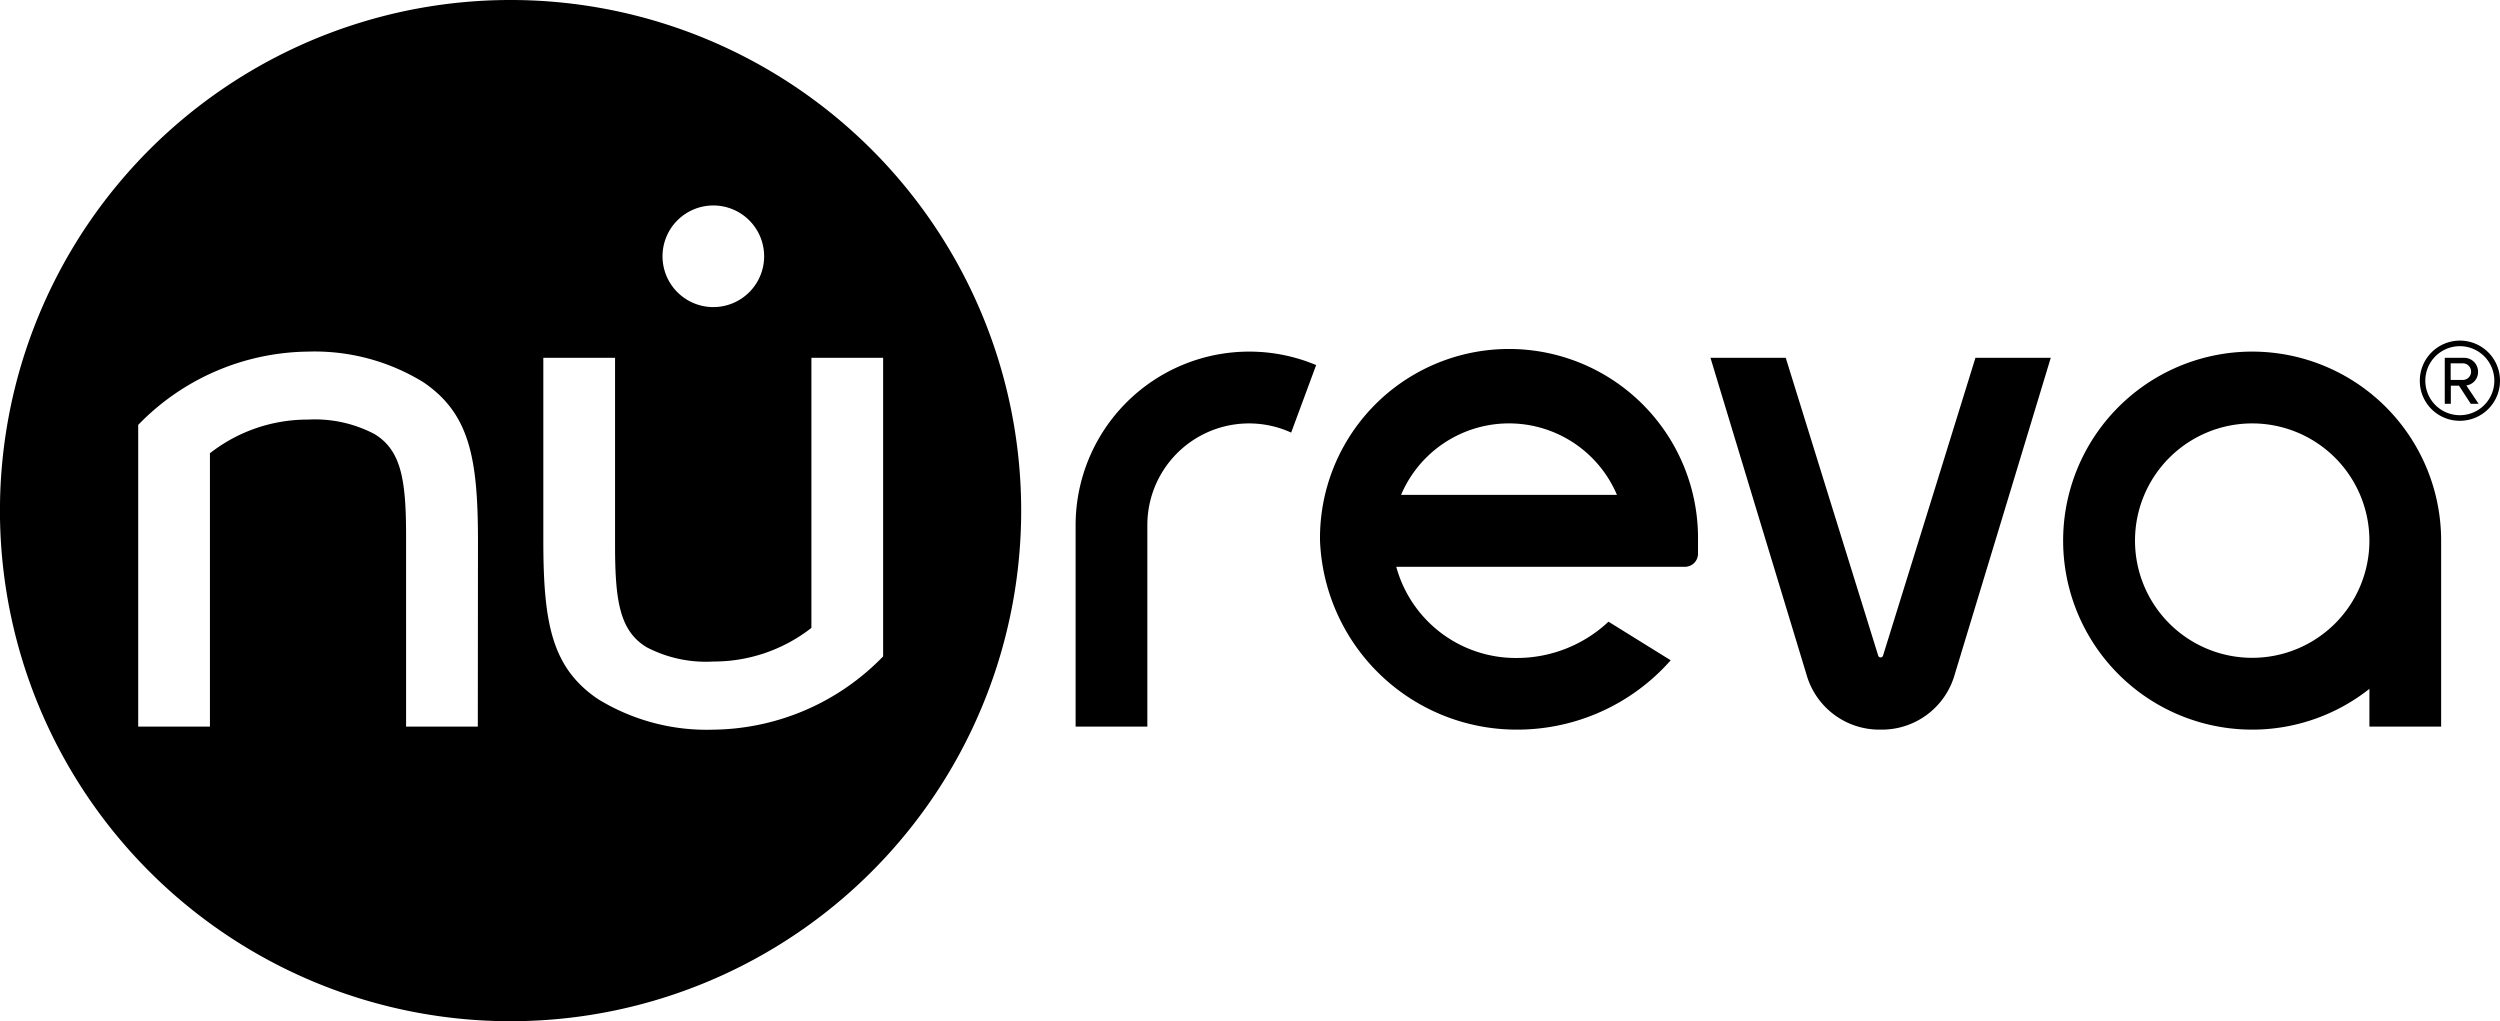
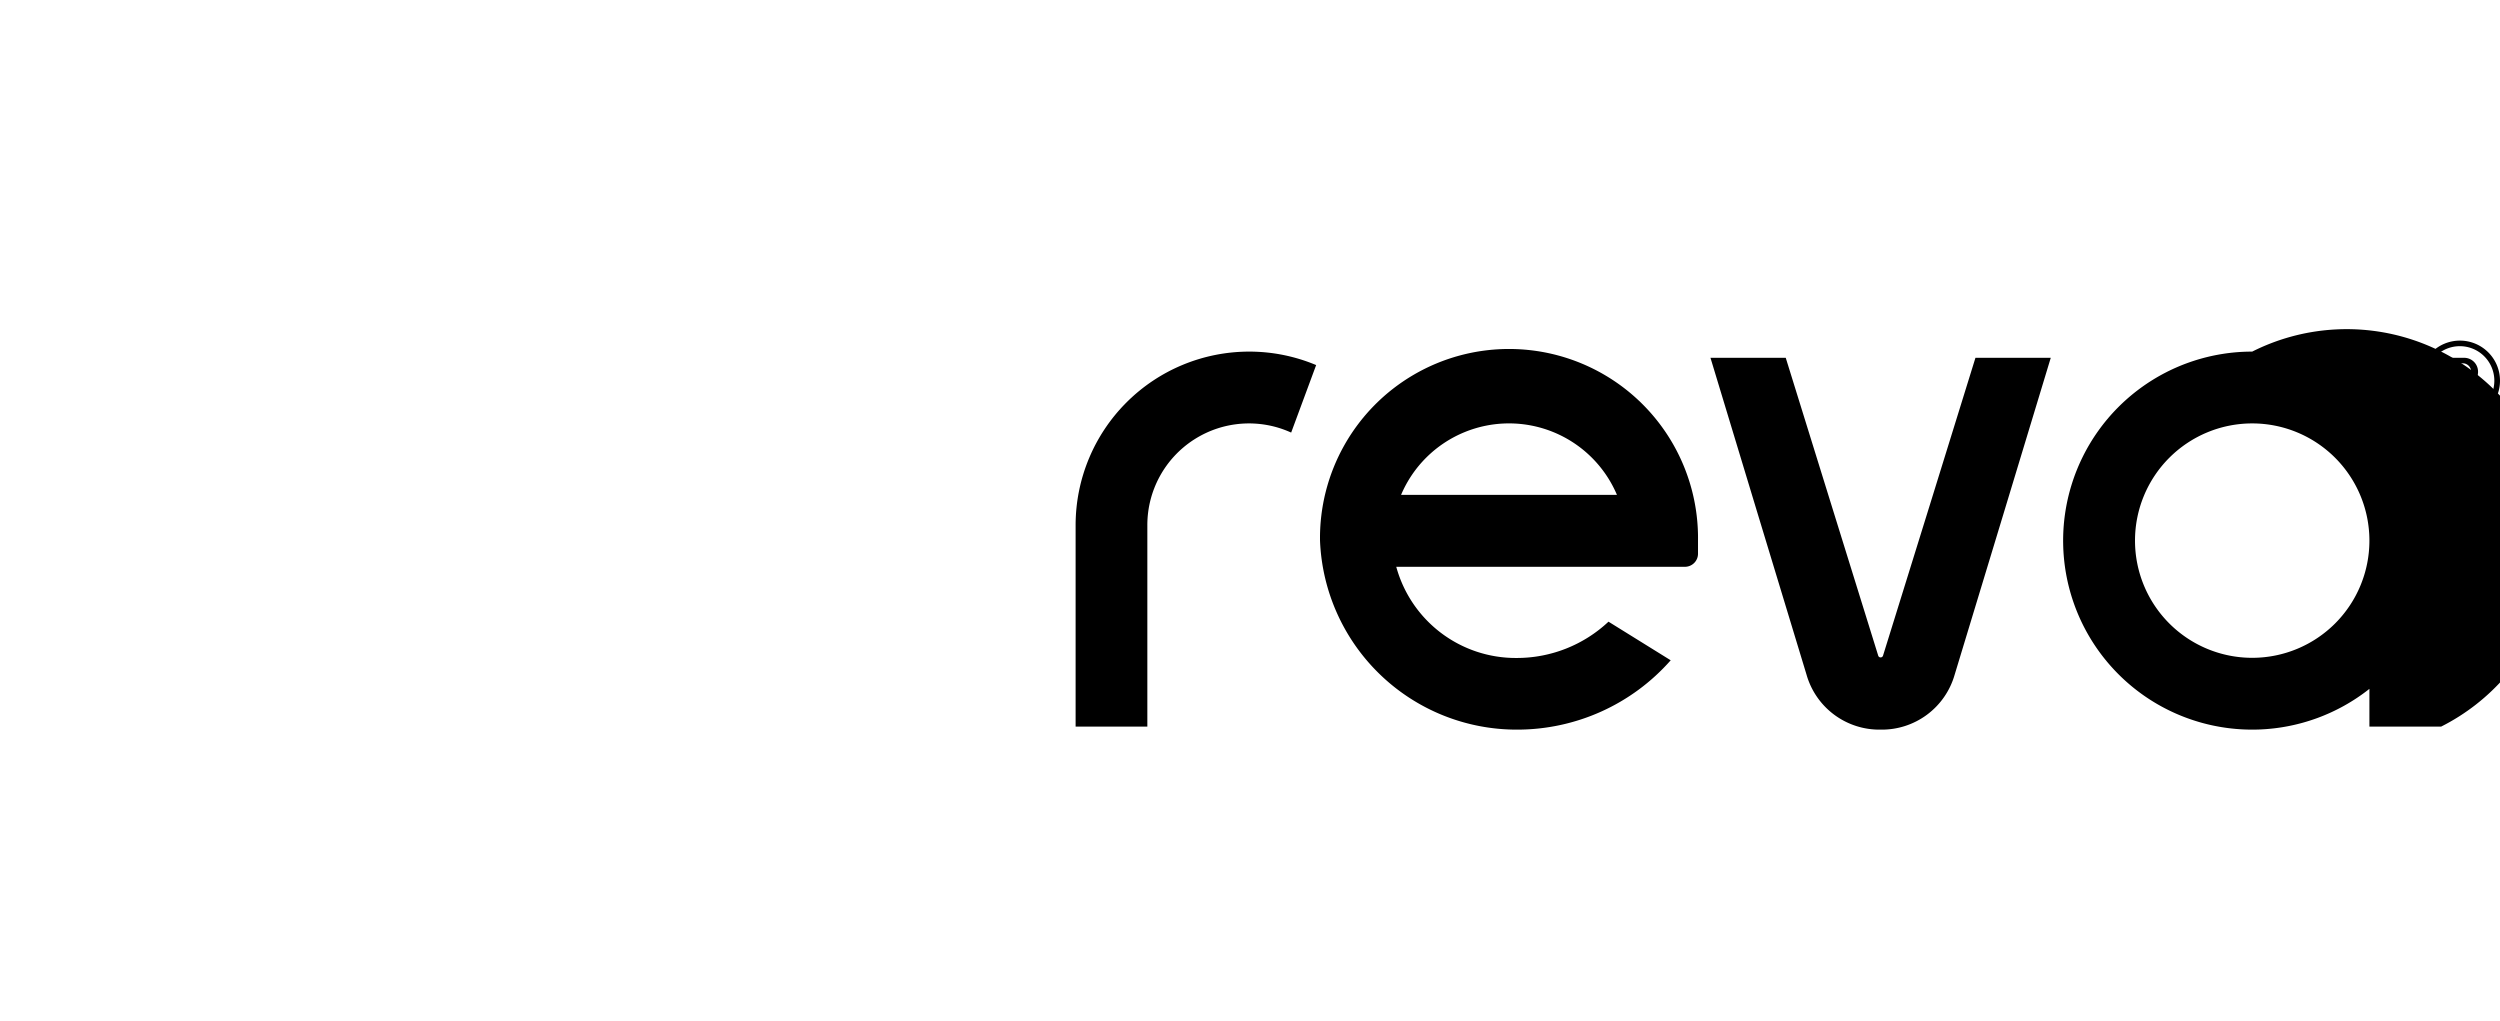
<svg xmlns="http://www.w3.org/2000/svg" id="Layer_1" data-name="Layer 1" viewBox="0 0 62.734 25.625">
-   <path d="M12.813,0A12.813,12.813,0,1,0,25.625,12.813,12.813,12.813,0,0,0,12.813,0ZM11.99,18.233h-1.8V13.455c0-1.409-.119-2.151-.789-2.561a3.21,3.21,0,0,0-1.672-.365,3.972,3.972,0,0,0-2.437.826l-.024.018v6.86h-1.8V10.662A6.021,6.021,0,0,1,7.728,8.823a5.21,5.21,0,0,1,2.9.771c1.162.791,1.366,1.916,1.366,3.988ZM17.9,5.156a1.275,1.275,0,1,1-1.275,1.275A1.275,1.275,0,0,1,17.9,5.156Zm0,13.154a5.21,5.21,0,0,1-2.9-.771c-1.162-.791-1.366-1.916-1.366-3.988V8.979h1.8v4.7c0,1.409.119,2.151.79,2.561A3.207,3.207,0,0,0,17.9,16.6a3.976,3.976,0,0,0,2.438-.826l.023-.018V8.979h1.8v7.492A6.021,6.021,0,0,1,17.9,18.31Z" fill="currentColor" />
-   <path d="M56.516,8.823a4.743,4.743,0,1,0,2.941,8.463v.947h1.8V13.566A4.743,4.743,0,0,0,56.516,8.823Zm0,7.684a2.941,2.941,0,1,1,2.941-2.941A2.941,2.941,0,0,1,56.516,16.507Z" fill="currentColor" />
+   <path d="M56.516,8.823a4.743,4.743,0,1,0,2.941,8.463v.947h1.8A4.743,4.743,0,0,0,56.516,8.823Zm0,7.684a2.941,2.941,0,1,1,2.941-2.941A2.941,2.941,0,0,1,56.516,16.507Z" fill="currentColor" />
  <path d="M47.191,18.309a1.9,1.9,0,0,1-1.858-1.377l-1.218-4.013-1.193-3.94h1.889l1.148,3.7,1.172,3.773a.062.062,0,0,0,.06.045.063.063,0,0,0,.061-.045l1.172-3.773,1.147-3.7h1.89l-1.194,3.94-1.218,4.013a1.9,1.9,0,0,1-1.858,1.377Z" fill="currentColor" />
  <path d="M31.347,8.823a4.357,4.357,0,0,0-4.356,4.357v5.053h1.8V13.18A2.551,2.551,0,0,1,32.4,10.855l.627-1.694A4.335,4.335,0,0,0,31.347,8.823Z" fill="currentColor" />
  <path d="M38.063,18.309a5.135,5.135,0,0,0,3.861-1.74L40.363,15.6a3.36,3.36,0,0,1-2.306.911,3.109,3.109,0,0,1-3.02-2.288h7.244a.328.328,0,0,0,.328-.328v-.326a4.743,4.743,0,1,0-9.485,0A4.938,4.938,0,0,0,38.063,18.309Zm-2.905-5.891h0a2.942,2.942,0,0,1,5.417,0Z" fill="currentColor" />
  <path d="M60.722,9.553a1.006,1.006,0,1,1,1.006,1.006A1,1,0,0,1,60.722,9.553Zm.138,0a.866.866,0,1,0,1.732,0,.866.866,0,0,0-1.732,0Zm.844.124H61.5v.455h-.152V8.979h.47a.348.348,0,0,1,.365.351.338.338,0,0,1-.294.342l.308.46H62Zm-.208-.56v.417h.318a.209.209,0,0,0,0-.417Z" fill="currentColor" />
</svg>